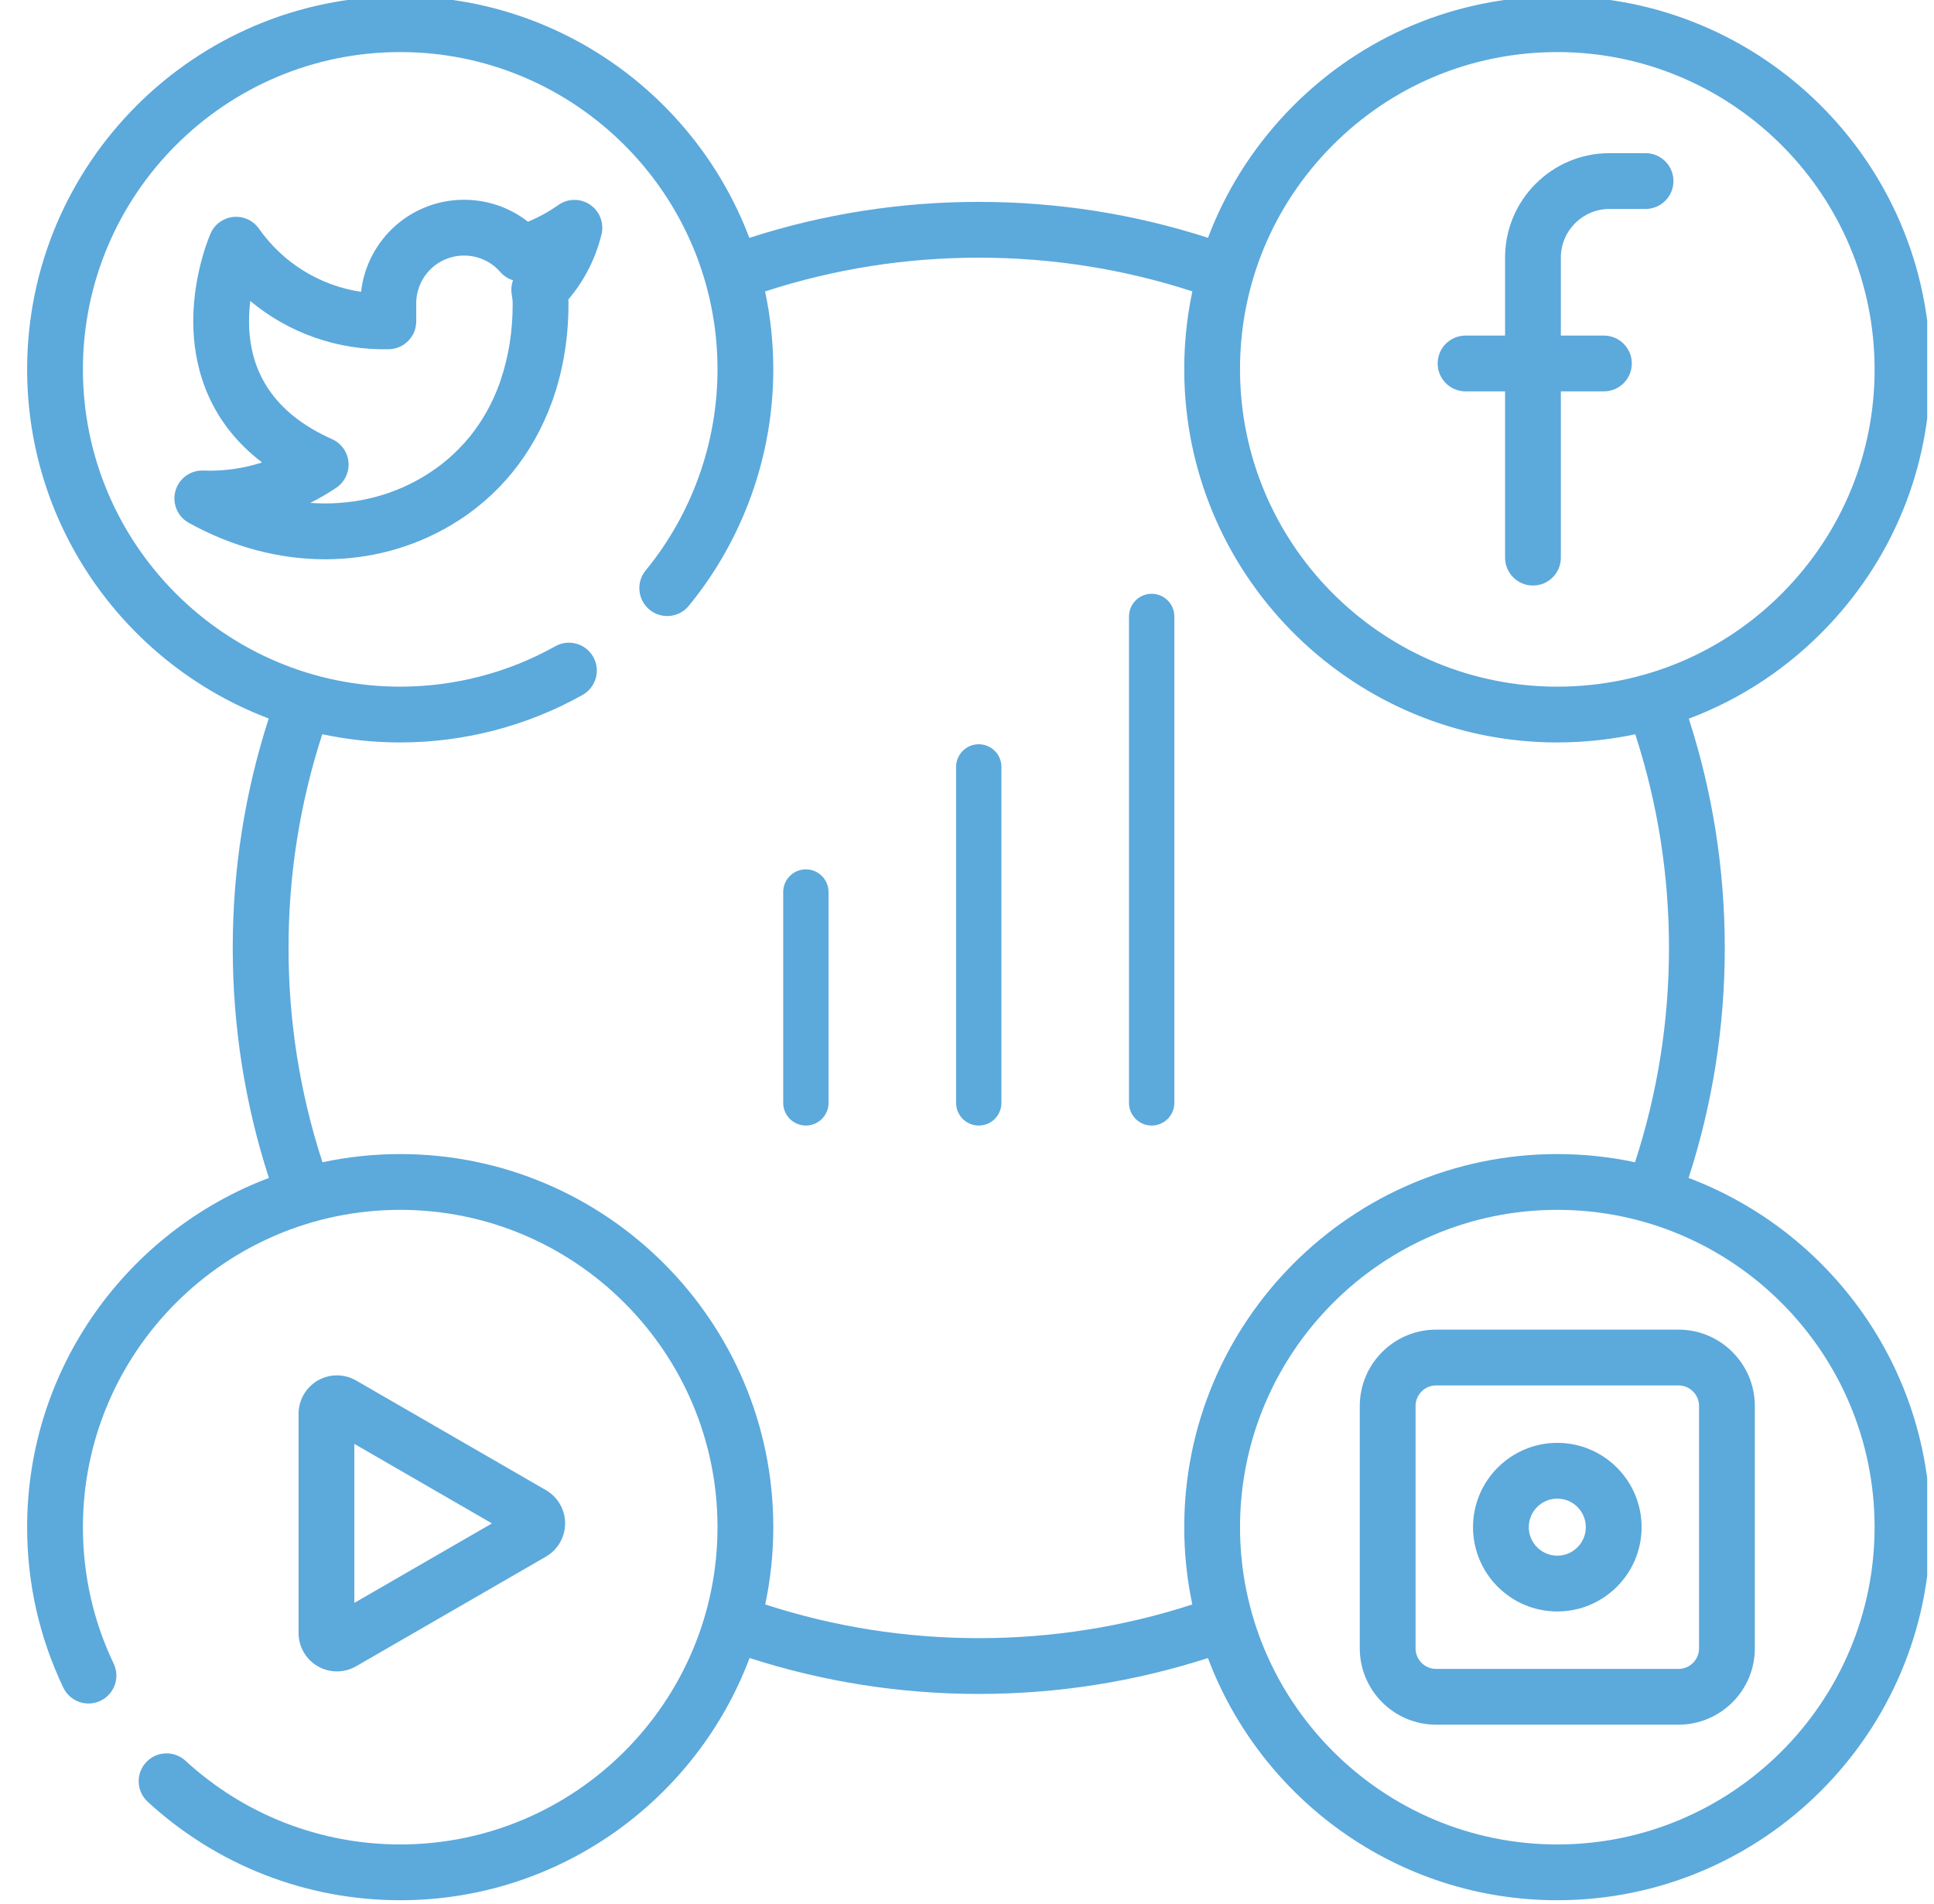
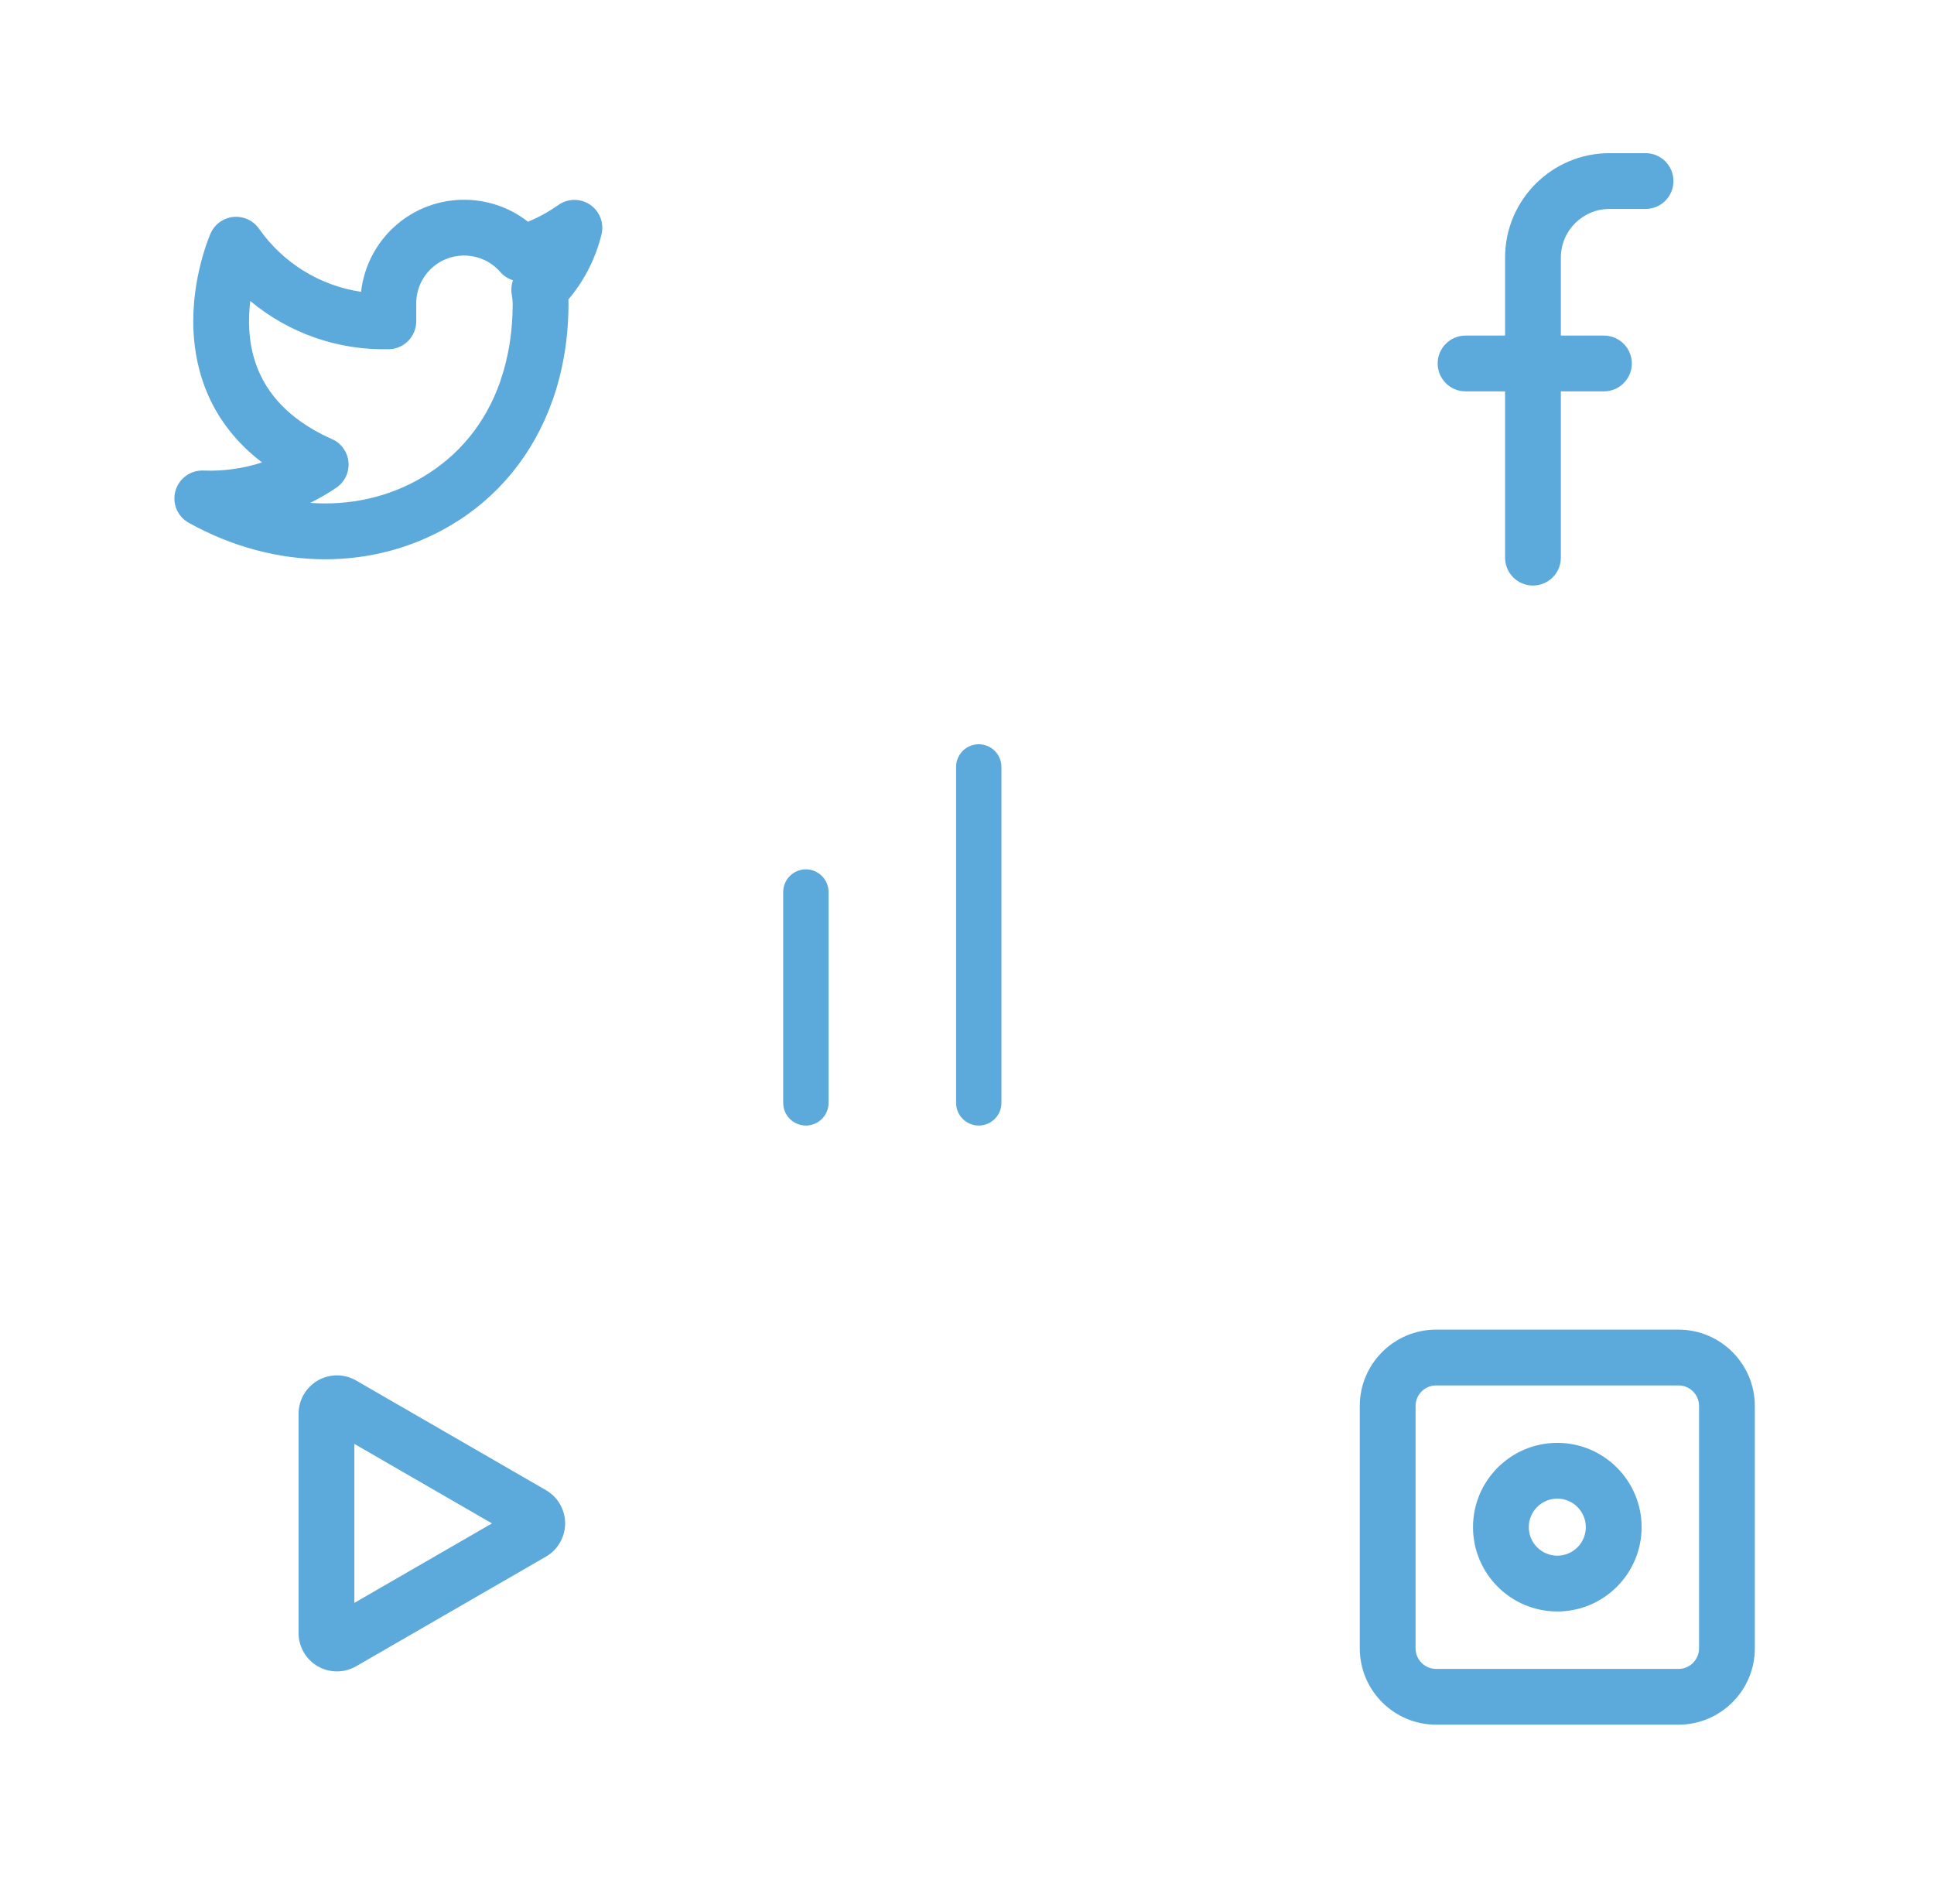
<svg xmlns="http://www.w3.org/2000/svg" width="64" height="63" viewBox="0 0 64 63" fill="none">
  <g clip-path="url(#clip0_485_53)">
-     <path d="M55.879 38.977C56.673 36.526 57.076 33.97 57.076 31.366C57.076 28.77 56.675 26.223 55.886 23.78C57.622 23.128 59.2 22.085 60.51 20.697C62.775 18.3 63.969 15.165 63.875 11.869C63.68 5.064 57.986 -0.312 51.181 -0.118C47.884 -0.024 44.823 1.349 42.558 3.746C41.415 4.957 40.545 6.356 39.975 7.869C37.532 7.08 34.985 6.68 32.389 6.68C29.791 6.68 27.242 7.081 24.797 7.871C23.034 3.205 18.52 -0.123 13.244 -0.123C6.436 -0.123 0.898 5.415 0.898 12.222C0.898 17.498 4.226 22.011 8.893 23.774C8.103 26.22 7.702 28.768 7.702 31.366C7.702 33.97 8.105 36.526 8.899 38.977C4.229 40.739 0.898 45.253 0.898 50.532C0.898 52.39 1.301 54.177 2.095 55.842C2.315 56.302 2.866 56.497 3.326 56.277C3.785 56.057 3.981 55.507 3.761 55.047C3.086 53.632 2.744 52.113 2.744 50.532C2.744 44.743 7.454 40.033 13.244 40.033C19.034 40.033 23.744 44.743 23.744 50.532C23.744 56.321 19.034 61.031 13.244 61.031C10.603 61.031 8.079 60.047 6.137 58.261C5.762 57.916 5.178 57.94 4.833 58.315C4.488 58.691 4.512 59.274 4.888 59.619C7.171 61.72 10.139 62.877 13.244 62.877C18.528 62.877 23.047 59.539 24.805 54.862C27.247 55.65 29.794 56.051 32.389 56.051C34.984 56.051 37.531 55.65 39.973 54.863C41.731 59.54 46.25 62.877 51.535 62.877C58.342 62.877 63.88 57.339 63.88 50.532C63.88 45.253 60.549 40.738 55.879 38.977ZM43.9 5.013C45.826 2.974 48.43 1.807 51.234 1.727C51.336 1.724 51.437 1.723 51.539 1.723C57.19 1.723 61.867 6.236 62.03 11.921C62.11 14.724 61.094 17.391 59.169 19.43C57.243 21.469 54.639 22.636 51.835 22.717C51.733 22.72 51.632 22.721 51.53 22.721C45.879 22.721 41.201 18.207 41.039 12.522C40.958 9.719 41.975 7.052 43.9 5.013ZM39.456 53.09C37.182 53.829 34.809 54.205 32.389 54.205C29.97 54.205 27.596 53.829 25.323 53.09C25.497 52.264 25.59 51.409 25.59 50.532C25.59 43.725 20.051 38.187 13.244 38.187C12.362 38.187 11.501 38.281 10.671 38.458C9.926 36.175 9.548 33.794 9.548 31.366C9.548 28.945 9.924 26.571 10.665 24.295C11.497 24.472 12.359 24.567 13.244 24.567C15.359 24.567 17.445 24.023 19.279 22.994C19.723 22.744 19.881 22.182 19.632 21.737C19.382 21.292 18.82 21.135 18.375 21.384C16.817 22.259 15.042 22.721 13.244 22.721C7.454 22.721 2.744 18.011 2.744 12.222C2.744 6.433 7.454 1.723 13.244 1.723C19.034 1.723 23.744 6.433 23.744 12.222C23.744 14.644 22.9 17.007 21.366 18.876C21.043 19.27 21.101 19.851 21.495 20.175C21.888 20.498 22.47 20.441 22.793 20.047C24.596 17.849 25.59 15.069 25.59 12.222C25.59 11.338 25.495 10.475 25.318 9.643C27.594 8.902 29.968 8.526 32.389 8.526C34.809 8.526 37.182 8.902 39.457 9.641C39.256 10.594 39.165 11.577 39.194 12.575C39.386 19.26 44.884 24.567 51.53 24.567C51.648 24.567 51.768 24.565 51.888 24.561C52.644 24.54 53.388 24.45 54.114 24.297C54.854 26.572 55.23 28.946 55.23 31.366C55.23 33.794 54.851 36.175 54.106 38.458C53.276 38.281 52.416 38.187 51.535 38.187C44.727 38.187 39.189 43.725 39.189 50.532C39.189 51.409 39.281 52.265 39.456 53.09ZM51.535 61.031C45.745 61.031 41.035 56.321 41.035 50.532C41.035 44.743 45.745 40.033 51.535 40.033C57.324 40.033 62.034 44.743 62.034 50.532C62.034 56.321 57.324 61.031 51.535 61.031Z" fill="#5CA9DC" />
    <path d="M19.528 6.774C19.21 6.558 18.791 6.561 18.477 6.783C18.162 7.005 17.826 7.19 17.472 7.337C16.204 6.344 14.367 6.356 13.108 7.45C12.454 8.02 12.044 8.806 11.949 9.656C10.595 9.455 9.372 8.709 8.569 7.566C8.378 7.294 8.055 7.147 7.724 7.178C7.393 7.211 7.105 7.418 6.97 7.722C6.944 7.782 6.323 9.201 6.402 10.937C6.463 12.266 6.938 13.979 8.672 15.302C8.047 15.503 7.388 15.597 6.731 15.57C6.303 15.553 5.921 15.832 5.806 16.243C5.69 16.654 5.872 17.091 6.246 17.299C7.694 18.103 9.245 18.506 10.76 18.506C12.216 18.506 13.639 18.134 14.905 17.389C16.492 16.456 17.646 15.025 18.272 13.279C18.292 13.235 18.308 13.189 18.321 13.141C18.643 12.193 18.812 11.154 18.812 10.053C18.812 10.005 18.811 9.956 18.809 9.908C19.335 9.287 19.711 8.551 19.905 7.756C19.996 7.382 19.846 6.99 19.528 6.774ZM16.938 9.765C16.956 9.861 16.966 9.96 16.966 10.056C16.966 10.96 16.831 11.798 16.575 12.555C16.561 12.59 16.55 12.626 16.54 12.663C16.061 14.004 15.188 15.081 13.969 15.798C12.853 16.456 11.572 16.735 10.267 16.64C10.566 16.492 10.854 16.324 11.131 16.137C11.408 15.948 11.561 15.625 11.532 15.291C11.502 14.957 11.293 14.665 10.987 14.53C9.264 13.764 8.342 12.546 8.249 10.91C8.23 10.575 8.246 10.254 8.282 9.959C9.552 11.02 11.178 11.598 12.875 11.555C13.375 11.542 13.774 11.133 13.774 10.632V10.072C13.774 10.069 13.774 10.064 13.774 10.06C13.768 9.593 13.966 9.15 14.319 8.843C14.978 8.27 15.981 8.34 16.554 8.999C16.67 9.131 16.817 9.225 16.977 9.275C16.921 9.429 16.906 9.598 16.938 9.765Z" fill="#5CA9DC" />
    <path d="M48.498 12.95H49.806V18.453C49.806 18.962 50.219 19.375 50.729 19.375C51.239 19.375 51.652 18.962 51.652 18.453V12.95H53.077C53.586 12.95 54 12.536 54 12.027C54 11.517 53.586 11.104 53.077 11.104H51.652V8.522C51.652 7.636 52.373 6.914 53.26 6.914H54.455C54.964 6.914 55.378 6.501 55.378 5.991C55.378 5.481 54.964 5.068 54.455 5.068H53.26C51.356 5.068 49.806 6.617 49.806 8.522V11.104H48.498C47.988 11.104 47.575 11.517 47.575 12.027C47.575 12.536 47.988 12.95 48.498 12.95Z" fill="#5CA9DC" />
    <path d="M11.15 55.305C11.37 55.305 11.589 55.248 11.785 55.135L18.067 51.507C18.458 51.281 18.701 50.859 18.701 50.407C18.701 49.955 18.458 49.534 18.067 49.308L11.785 45.68C11.394 45.453 10.907 45.453 10.515 45.68C10.124 45.906 9.88 46.327 9.88 46.779V54.036C9.88 54.488 10.124 54.91 10.515 55.135C10.711 55.249 10.93 55.305 11.15 55.305ZM11.726 47.777L16.28 50.408L11.726 53.038V47.777Z" fill="#5CA9DC" />
    <path d="M55.544 43.996H47.524C46.131 43.996 44.998 45.13 44.998 46.523V54.542C44.998 55.935 46.131 57.068 47.524 57.068H55.544C56.938 57.068 58.071 55.935 58.071 54.542V46.523C58.071 45.13 56.938 43.996 55.544 43.996ZM56.225 54.542C56.225 54.917 55.92 55.223 55.544 55.223H47.524C47.149 55.223 46.844 54.917 46.844 54.542V46.523C46.844 46.148 47.149 45.842 47.524 45.842H55.544C55.92 45.842 56.225 46.148 56.225 46.523V54.542Z" fill="#5CA9DC" />
    <path d="M51.535 47.743C49.996 47.743 48.745 48.994 48.745 50.532C48.745 52.071 49.996 53.322 51.535 53.322C53.072 53.322 54.324 52.071 54.324 50.532C54.324 48.994 53.072 47.743 51.535 47.743ZM51.535 51.476C51.014 51.476 50.59 51.052 50.59 50.532C50.59 50.012 51.014 49.588 51.535 49.588C52.055 49.588 52.478 50.012 52.478 50.532C52.478 51.052 52.055 51.476 51.535 51.476Z" fill="#5CA9DC" />
    <path d="M26.668 29.516V36.493" stroke="#5CA9DC" stroke-width="1.5" stroke-linecap="round" />
    <path d="M32.389 25.377L32.389 36.493" stroke="#5CA9DC" stroke-width="1.5" stroke-linecap="round" />
-     <path d="M38.111 20.398V36.493" stroke="#5CA9DC" stroke-width="1.5" stroke-linecap="round" />
  </g>
  <defs>
    <clipPath id="clip0_485_53">
      <rect width="63" height="63" fill="white" transform="translate(0.775)" />
    </clipPath>
  </defs>
</svg>